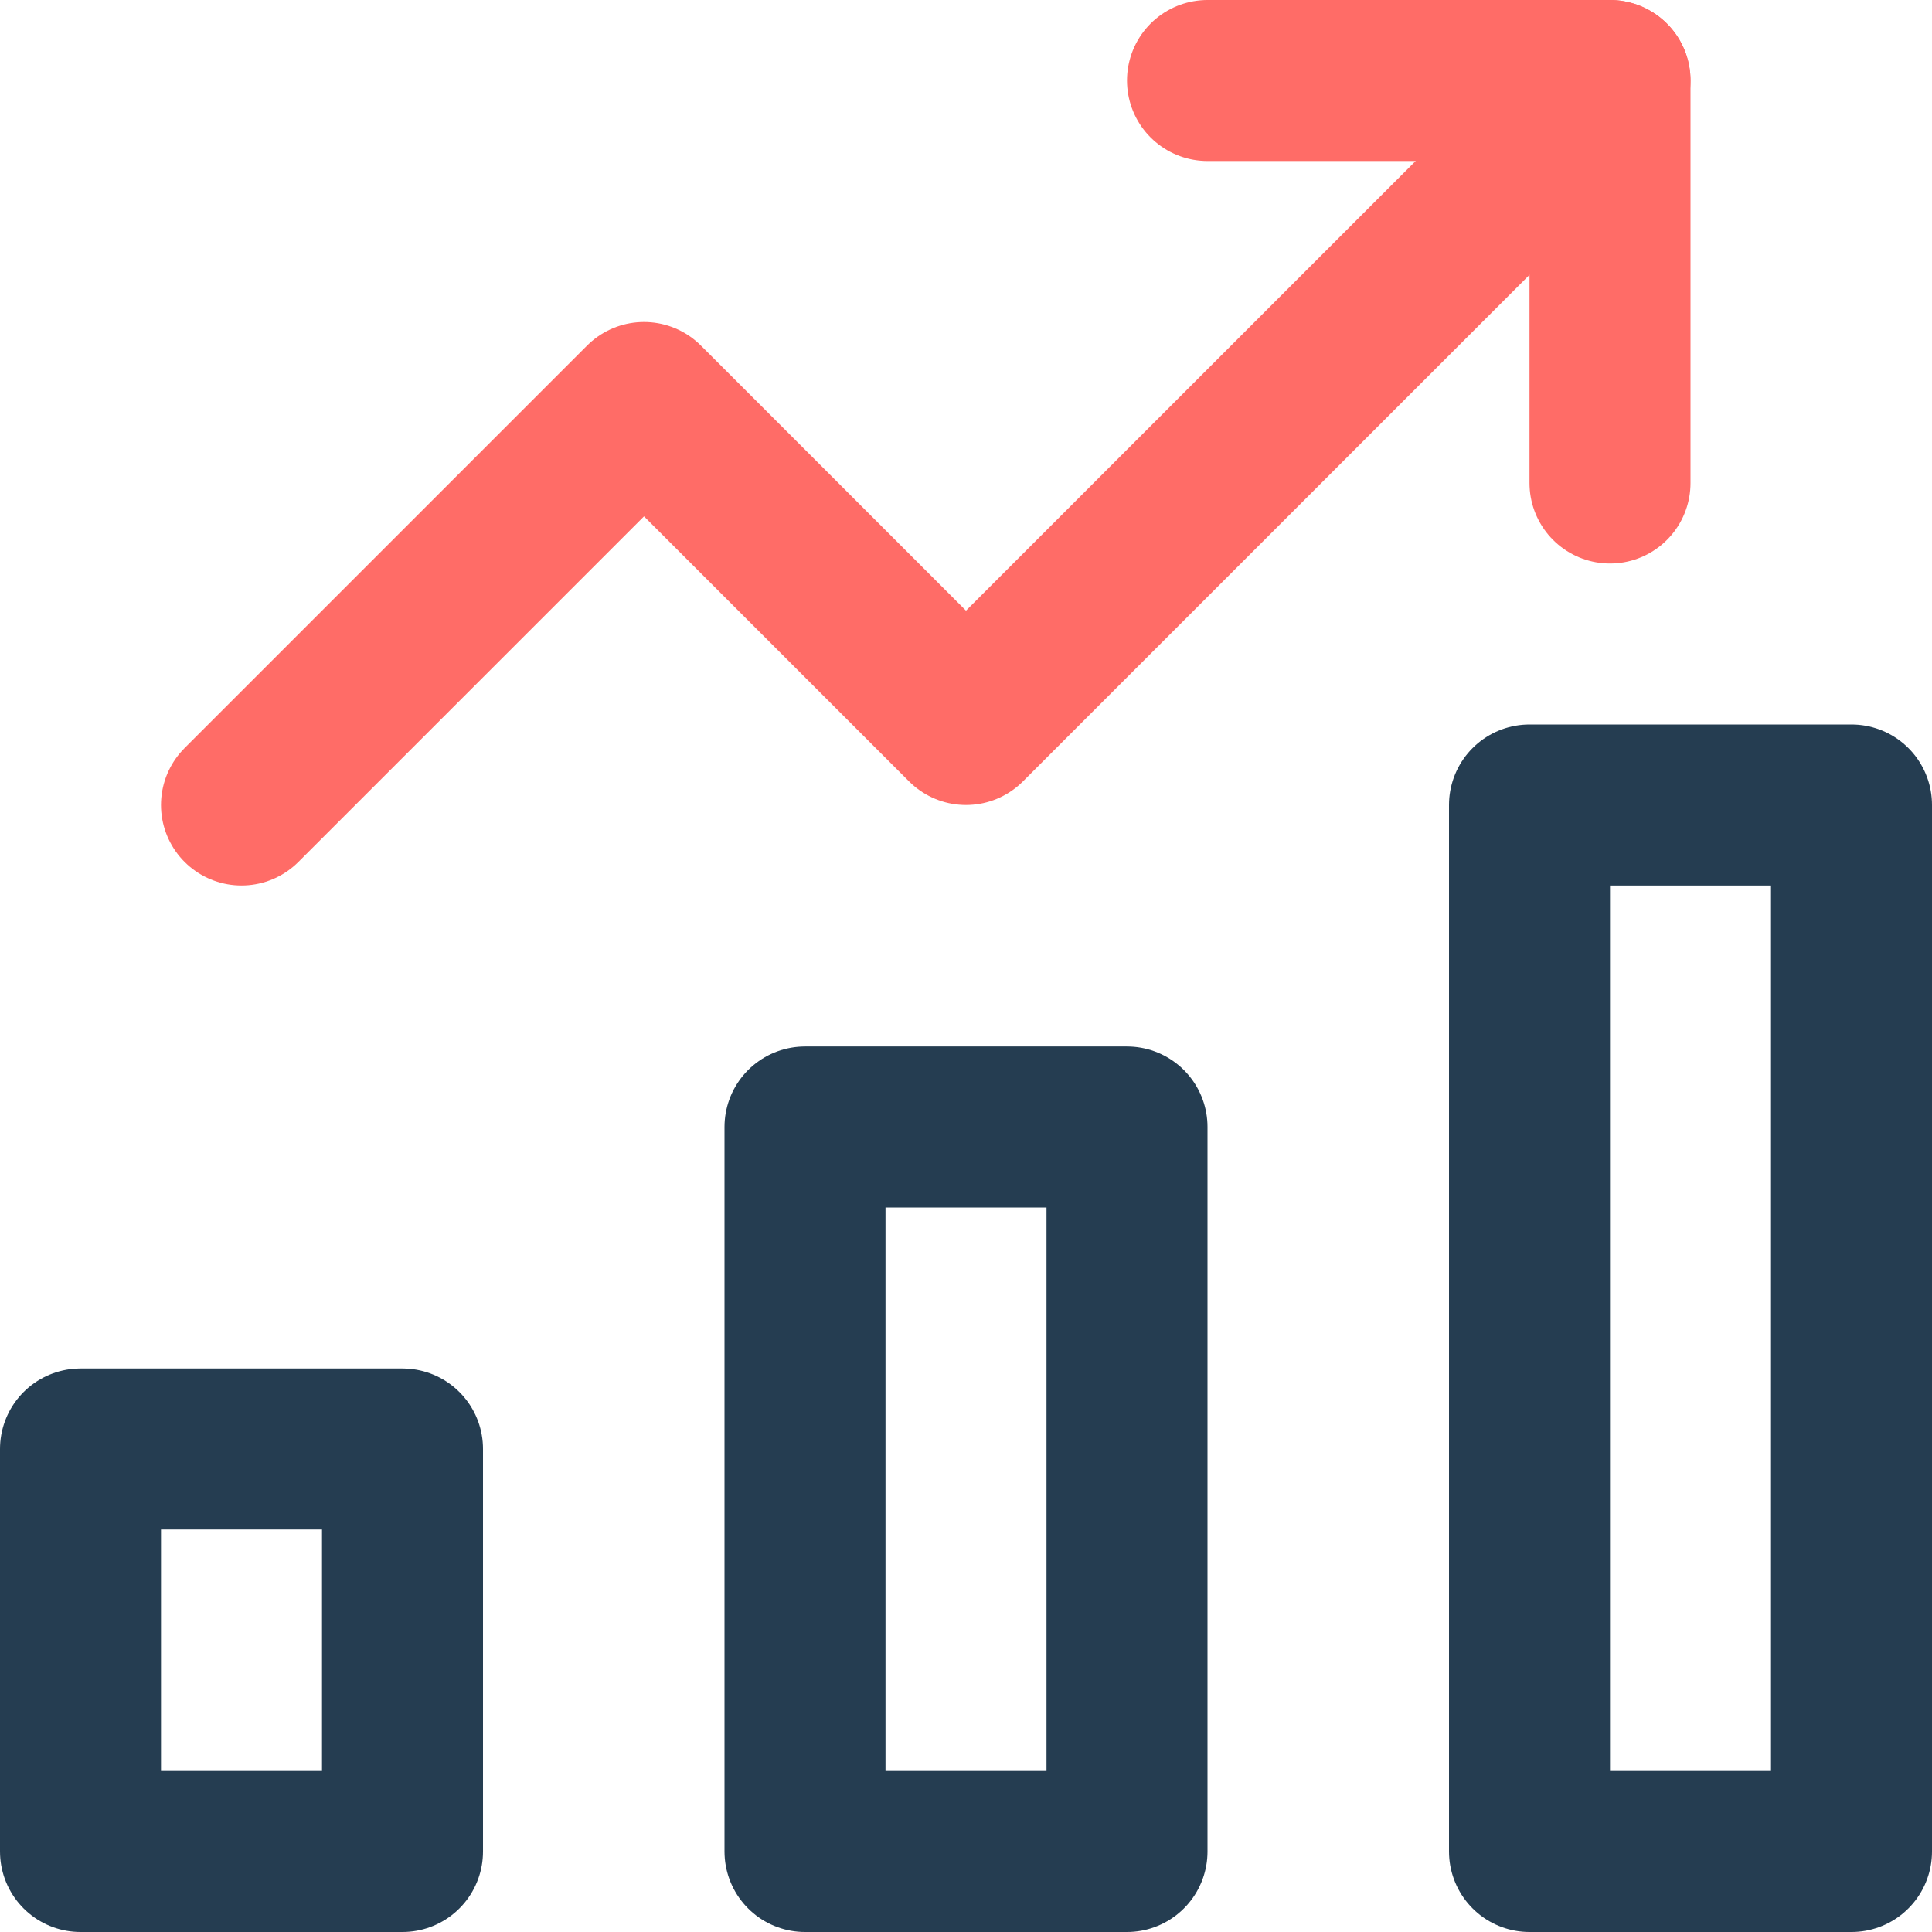
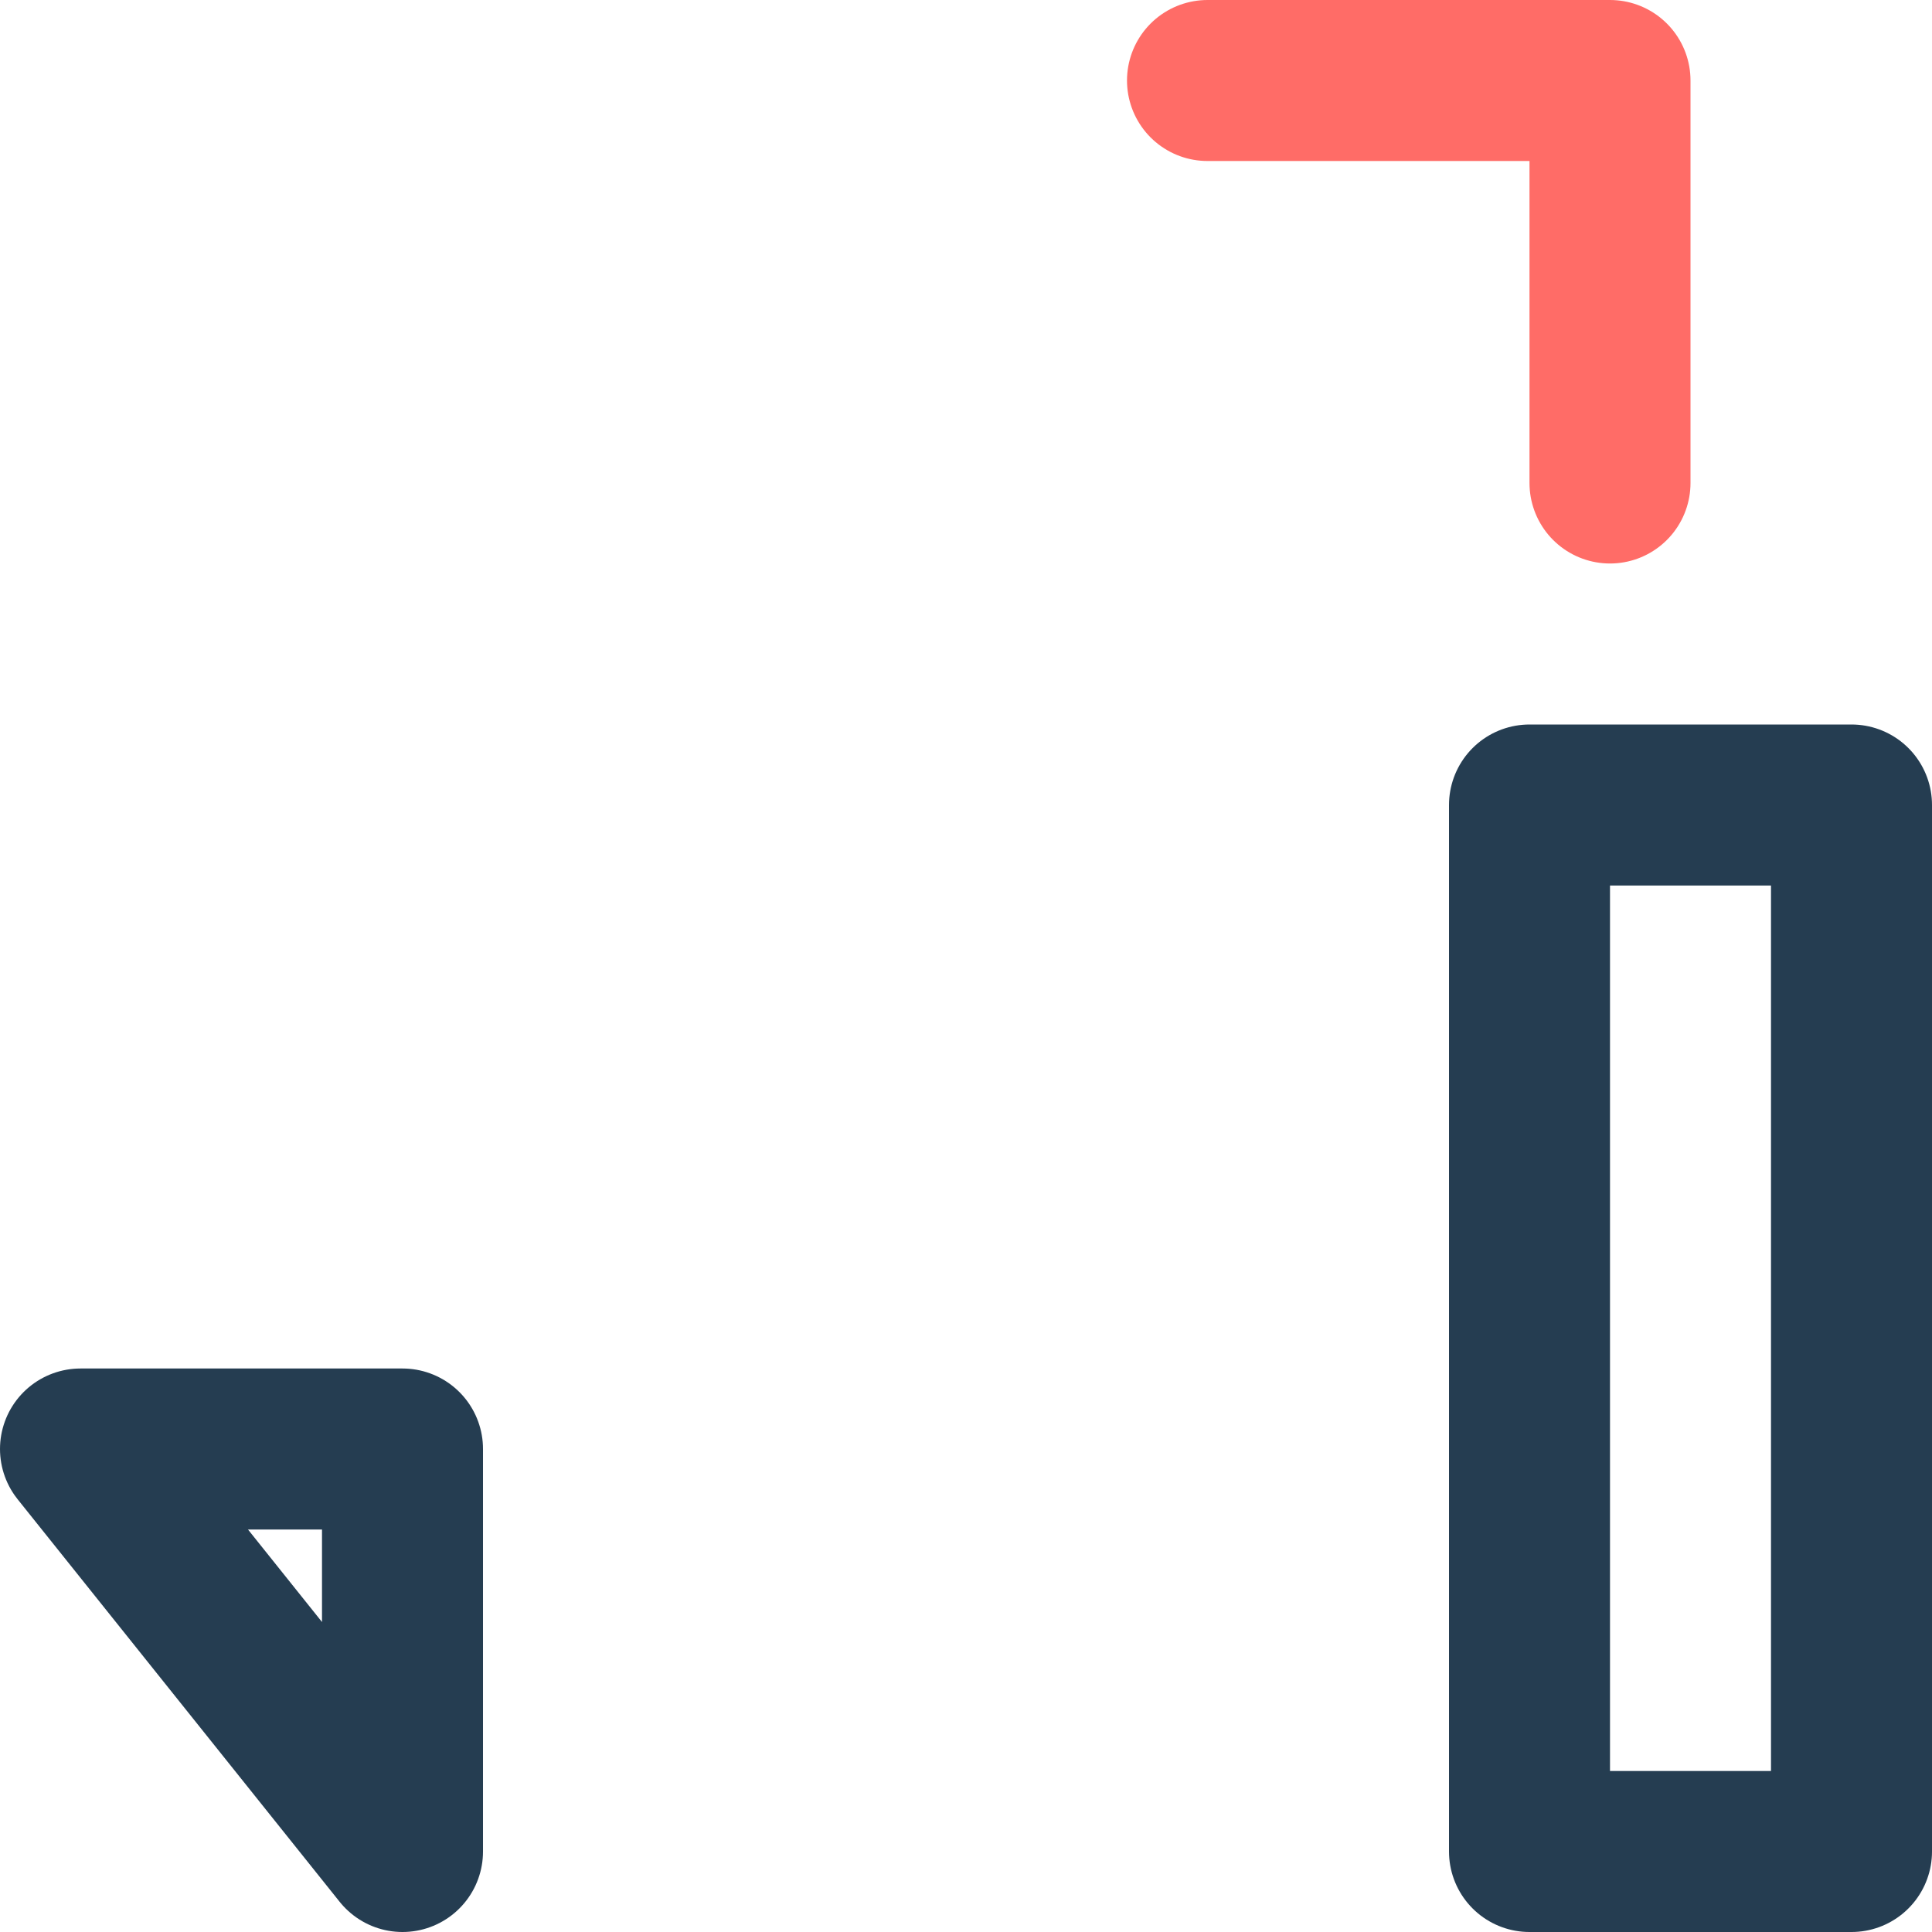
<svg xmlns="http://www.w3.org/2000/svg" height="24" viewBox="0 0 24 24" width="24">
  <g fill="none">
-     <path d="m0 0h24v24h-24z" />
    <g stroke="#ff6c67" stroke-linecap="round" stroke-linejoin="round" stroke-miterlimit="10" stroke-width="2">
      <g stroke="#253d51">
-         <path d="m10 14h4v9h-4z" />
-         <path d="m1 18h4v5h-4z" />
+         <path d="m1 18h4v5z" />
        <path d="m19 10h4v13h-4z" />
      </g>
-       <path d="m3 10 5-5 4 4 8-8" />
      <path d="m15 1h5v5" />
    </g>
  </g>
</svg>